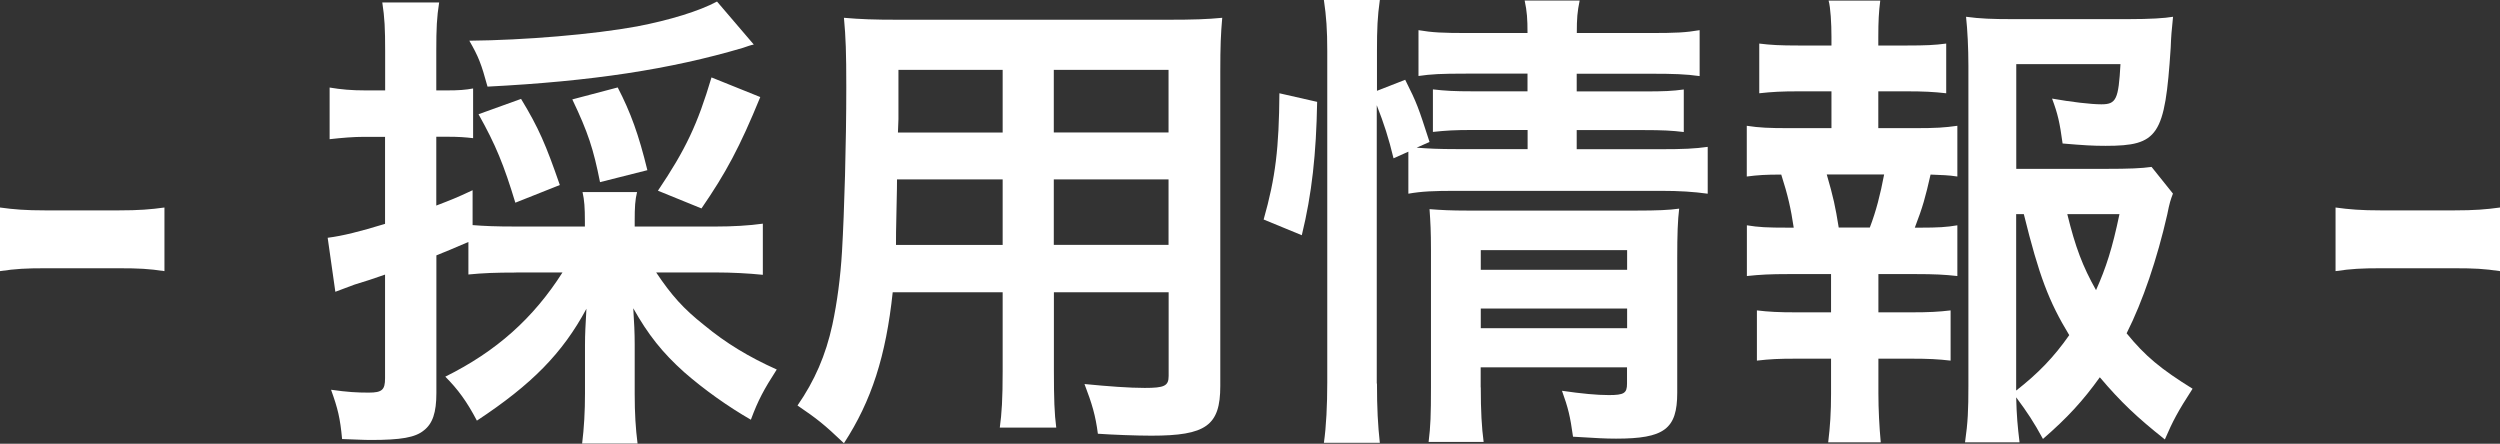
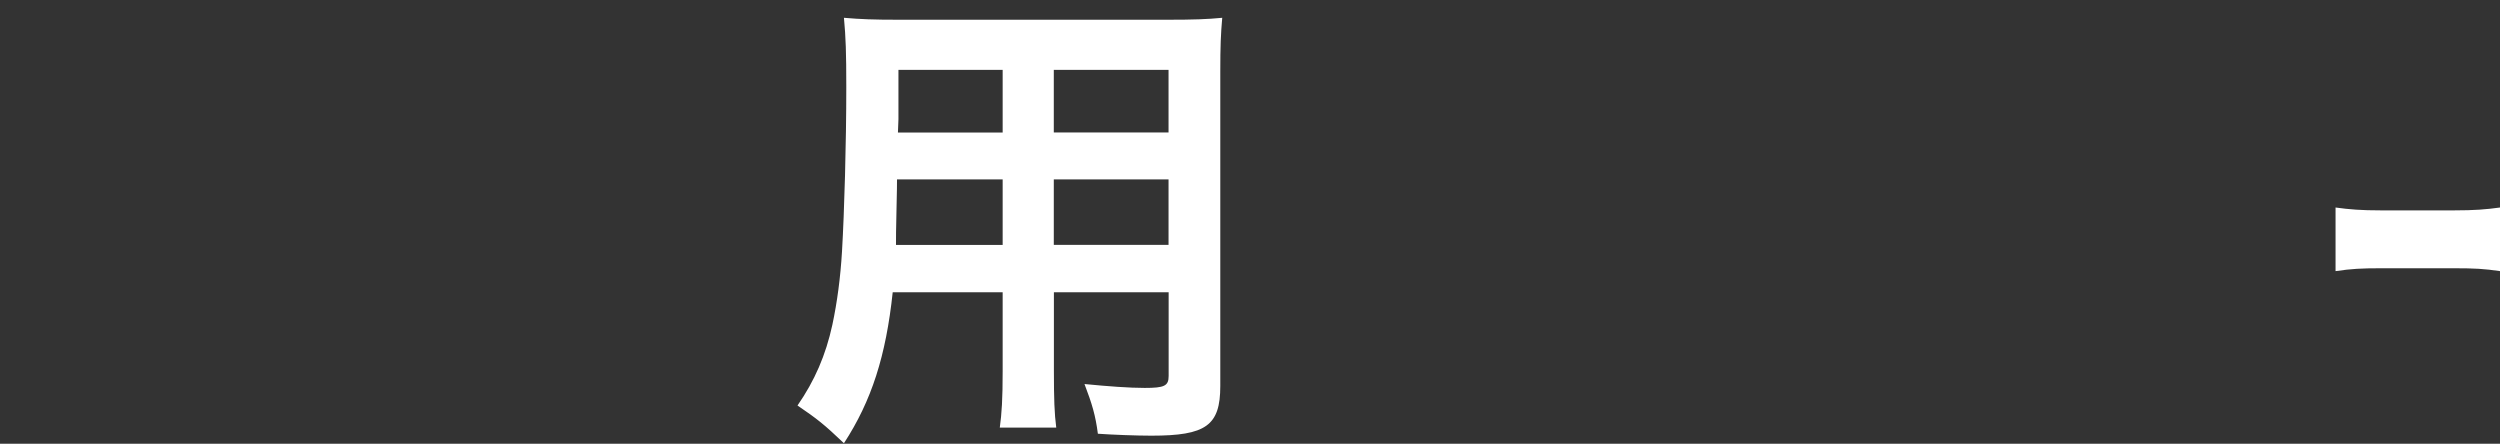
<svg xmlns="http://www.w3.org/2000/svg" id="_レイヤー_2" viewBox="0 0 244.45 43.39">
  <rect x="0" y="0" width="244.45" height="43.39" fill="#333333" stroke="none" />
  <defs>
    <style>.cls-1{fill:#fff;}</style>
  </defs>
  <g id="text">
    <g>
-       <path class="cls-1" d="m0,20.29c1.36.19,2.52.28,4.39.28h7.25c1.92,0,3.08-.09,4.44-.28v6.22c-1.54-.23-2.52-.28-4.44-.28h-7.25c-1.82,0-2.85.05-4.39.28v-6.22Z" />
-       <path class="cls-1" d="m50.48,26.65c-2.01,0-3.27.05-4.68.19v-3.18q-2.06.89-3.13,1.31v13.46c0,1.92-.37,2.99-1.22,3.65-.84.7-2.24.94-5.19.94-.79,0-1.45-.05-2.81-.09-.19-2.06-.42-2.99-1.08-4.82,1.64.23,2.52.28,3.69.28,1.31,0,1.59-.28,1.59-1.4v-10.14c-1.5.51-1.59.56-2.99.98-.75.28-1.26.47-1.87.7l-.75-5.28c1.5-.19,3.13-.61,5.61-1.36v-8.51h-2.01c-1.08,0-2.15.09-3.41.23v-5.05c1.12.19,2.15.28,3.51.28h1.92v-3.83c0-2.24-.05-3.27-.28-4.77h5.56c-.23,1.45-.28,2.53-.28,4.72v3.88h1.03c1.17,0,1.82-.05,2.57-.19v4.86c-.79-.09-1.4-.14-2.57-.14h-1.03v6.73c1.45-.56,1.96-.75,3.55-1.5v3.41c1.12.09,2.24.14,4.25.14h6.73v-.52c0-1.31-.05-2.06-.23-2.85h5.33c-.19.79-.23,1.45-.23,2.85v.52h7.9c1.68,0,3.27-.09,4.63-.28v5c-1.36-.14-3.04-.23-4.63-.23h-5.8c1.5,2.24,2.67,3.55,4.68,5.14,2.15,1.78,4.39,3.13,7.11,4.35-1.26,1.96-1.82,2.99-2.53,4.91-2.2-1.26-4.58-2.95-6.5-4.63-2.15-1.92-3.55-3.69-5-6.27.09,1.4.14,2.43.14,3.51v4.86c0,1.92.09,3.37.28,4.86h-5.42c.19-1.54.28-3.13.28-4.91v-4.72c0-1.12.05-1.87.14-3.55-2.34,4.35-5.33,7.39-10.71,10.94-.98-1.87-1.87-3.08-3.09-4.3,5-2.48,8.6-5.7,11.46-10.19h-4.54Zm23.24-22.3c-.42.09-.51.14-1.08.33-7.11,2.1-14.77,3.27-24.97,3.79-.61-2.24-.89-2.95-1.78-4.49,5.38-.05,12.11-.61,16.41-1.4,3.18-.61,6.08-1.5,7.81-2.43l3.6,4.21Zm-23.33,15.47c-1.12-3.69-1.92-5.66-3.6-8.65l4.16-1.5c1.73,2.85,2.43,4.49,3.79,8.42l-4.35,1.73Zm8.28-2.01c-.65-3.27-1.17-4.86-2.71-8.09l4.44-1.17c1.26,2.43,2.06,4.63,2.9,8.09l-4.63,1.17Zm5.66.84c2.71-4.02,3.88-6.5,5.24-11.08l4.77,1.92c-2.01,4.91-3.37,7.43-5.75,10.89l-4.25-1.73Z" />
      <path class="cls-1" d="m87.29,28.57c-.66,6.22-2.06,10.61-4.77,14.77-1.96-1.87-2.62-2.38-4.54-3.69,1.68-2.43,2.76-4.91,3.41-7.9.47-2.2.79-4.63.94-7.15.23-3.93.42-10.57.42-16.08,0-3.37-.05-4.86-.23-6.78,1.64.14,2.85.19,5.38.19h26.23c2.62,0,3.93-.05,5.38-.19-.14,1.59-.19,2.76-.19,5.28v30.72c0,3.88-1.4,4.86-6.73,4.86-1.45,0-3.83-.09-5.24-.19-.23-1.78-.56-2.9-1.31-4.86,2.34.23,4.39.38,5.89.38,1.92,0,2.34-.19,2.34-1.17v-8.18h-11.22v7.67c0,2.71.05,4.21.23,5.56h-5.52c.19-1.4.28-2.76.28-5.52v-7.71h-10.75Zm10.75-11.03h-10.33c0,1.36-.05,2.29-.05,2.95-.05,2.2-.05,2.53-.05,3.46h10.43v-6.4Zm0-10.71h-10.19v4.82l-.05,1.31h10.24v-6.12Zm16.22,6.12v-6.12h-11.22v6.12h11.22Zm0,10.99v-6.4h-11.22v6.4h11.22Z" />
-       <path class="cls-1" d="m123.56,21.46c1.17-4.12,1.5-7.01,1.54-12.34l3.69.84c-.09,5.1-.51,8.98-1.5,13.04l-3.74-1.54Zm11.08,16.04c0,2.43.09,4.07.28,5.8h-5.47c.23-1.59.33-3.7.33-5.94V5c0-2.06-.09-3.37-.33-5h5.47c-.23,1.64-.28,2.81-.28,5v3.88l2.76-1.08c1.17,2.34,1.26,2.62,2.38,6.08l-1.26.56c1.17.09,2.1.14,3.93.14h6.92v-1.87h-5.33c-1.82,0-2.62.05-3.93.19v-4.16c1.21.14,2.06.19,3.97.19h5.28v-1.73h-6.03c-2.48,0-3.37.05-4.63.23V2.95c1.36.23,2.34.28,4.86.28h5.8c0-1.4-.05-2.1-.28-3.18h5.38c-.23,1.12-.28,1.73-.28,3.18h7.15c2.57,0,3.51-.05,4.86-.28v4.49c-1.36-.19-2.52-.23-4.77-.23h-7.25v1.73h6.59c2.01,0,2.76-.04,3.88-.19v4.16c-1.12-.14-2.06-.19-3.97-.19h-6.5v1.87h8.18c2.24,0,3.37-.05,4.63-.23v4.58c-1.4-.19-2.71-.28-4.63-.28h-19.92c-2.29,0-3.41.05-4.72.28v-4.11l-1.45.65c-.47-1.96-.94-3.41-1.64-5.19v27.21Zm10.15.38c0,2.29.09,3.93.28,5.33h-5.38c.19-1.54.23-2.62.23-5.33v-13.46c0-1.78-.05-2.67-.14-3.97,1.12.09,2.1.14,3.74.14h16.46c2.06,0,3.23-.05,4.21-.19-.14,1.12-.19,2.53-.19,4.82v13.18c0,3.55-1.26,4.49-5.98,4.49-1.03,0-1.92-.05-4.21-.19-.28-2.01-.47-2.8-1.08-4.49,1.92.28,3.41.42,4.58.42,1.5,0,1.78-.19,1.78-1.12v-1.59h-14.31v1.96Zm14.31-11.5v-1.92h-14.31v1.92h14.31Zm0,5.71v-1.92h-14.31v1.92h14.31Z" />
-       <path class="cls-1" d="m187.32,12.53c1.96,0,2.8-.05,4.07-.23v4.96c-.89-.14-1.5-.14-2.62-.19-.51,2.24-.75,3.13-1.54,5.19h.56c1.68,0,2.57-.05,3.6-.23v4.96c-1.26-.14-2.24-.19-4.07-.19h-3.65v3.74h3.18c1.78,0,2.71-.05,3.88-.19v4.91c-1.22-.14-2.15-.19-3.88-.19h-3.18v3.41c0,1.54.09,3.27.23,4.77h-5.14c.19-1.54.28-2.95.28-4.77v-3.41h-3.37c-1.78,0-2.57.04-3.88.19v-4.91c1.17.14,2.1.19,3.88.19h3.37v-3.74h-4.16c-1.78,0-2.76.05-4.07.19v-4.96c1.17.19,1.92.23,4.07.23h.51c-.28-1.87-.56-3.13-1.22-5.19-1.54,0-2.29.05-3.37.19v-4.96c1.22.19,2.2.23,4.07.23h4.21v-3.6h-3.18c-1.68,0-2.62.05-3.88.19v-4.86c1.12.14,2.01.19,3.88.19h3.18v-.84c0-1.31-.09-2.9-.28-3.55h5.05c-.14,1.08-.19,2.06-.19,3.55v.84h2.76c1.87,0,2.76-.04,3.88-.19v4.86c-1.22-.14-2.24-.19-3.88-.19h-2.76v3.6h3.65Zm-4.49,9.72c.61-1.59,1.03-3.23,1.4-5.19h-5.61c.65,2.24.84,3.13,1.17,5.19h3.04Zm29.64-3.32c-.23.61-.33.89-.56,2.06-.98,4.3-2.38,8.46-3.97,11.6,1.82,2.24,3.37,3.51,6.45,5.42-1.45,2.24-1.92,3.13-2.71,4.96-2.71-2.15-4.3-3.65-6.36-6.08-1.64,2.29-3.18,3.97-5.56,6.03-.89-1.64-1.54-2.62-2.62-4.07.05,1.87.14,2.81.33,4.4h-5.33c.28-1.96.33-3.13.33-5.56V6.41c0-1.68-.09-3.51-.23-4.77,1.36.19,2.67.23,4.39.23h11.5c2.1,0,3.55-.09,4.35-.23-.14,1.36-.19,1.92-.23,3.04-.56,8.6-1.21,9.58-6.36,9.58-1.26,0-2.1-.05-4.21-.23-.28-2.06-.47-2.9-1.03-4.39,1.87.33,3.79.56,4.82.56,1.45,0,1.68-.47,1.87-3.93h-10.19v10.24h8.79c2.24,0,3.46-.05,4.44-.19l2.1,2.62Zm-15.33,19.26c2.15-1.68,3.69-3.27,5.19-5.42-2.01-3.32-2.95-5.8-4.44-11.83h-.75v17.25Zm5-17.25c.79,3.23,1.5,5.1,2.81,7.43.98-2.2,1.59-4.07,2.29-7.43h-5.1Z" />
      <path class="cls-1" d="m228.37,20.29c1.36.19,2.52.28,4.39.28h7.25c1.92,0,3.08-.09,4.44-.28v6.22c-1.54-.23-2.53-.28-4.44-.28h-7.25c-1.82,0-2.85.05-4.39.28v-6.22Z" />
    </g>
  </g>
</svg>